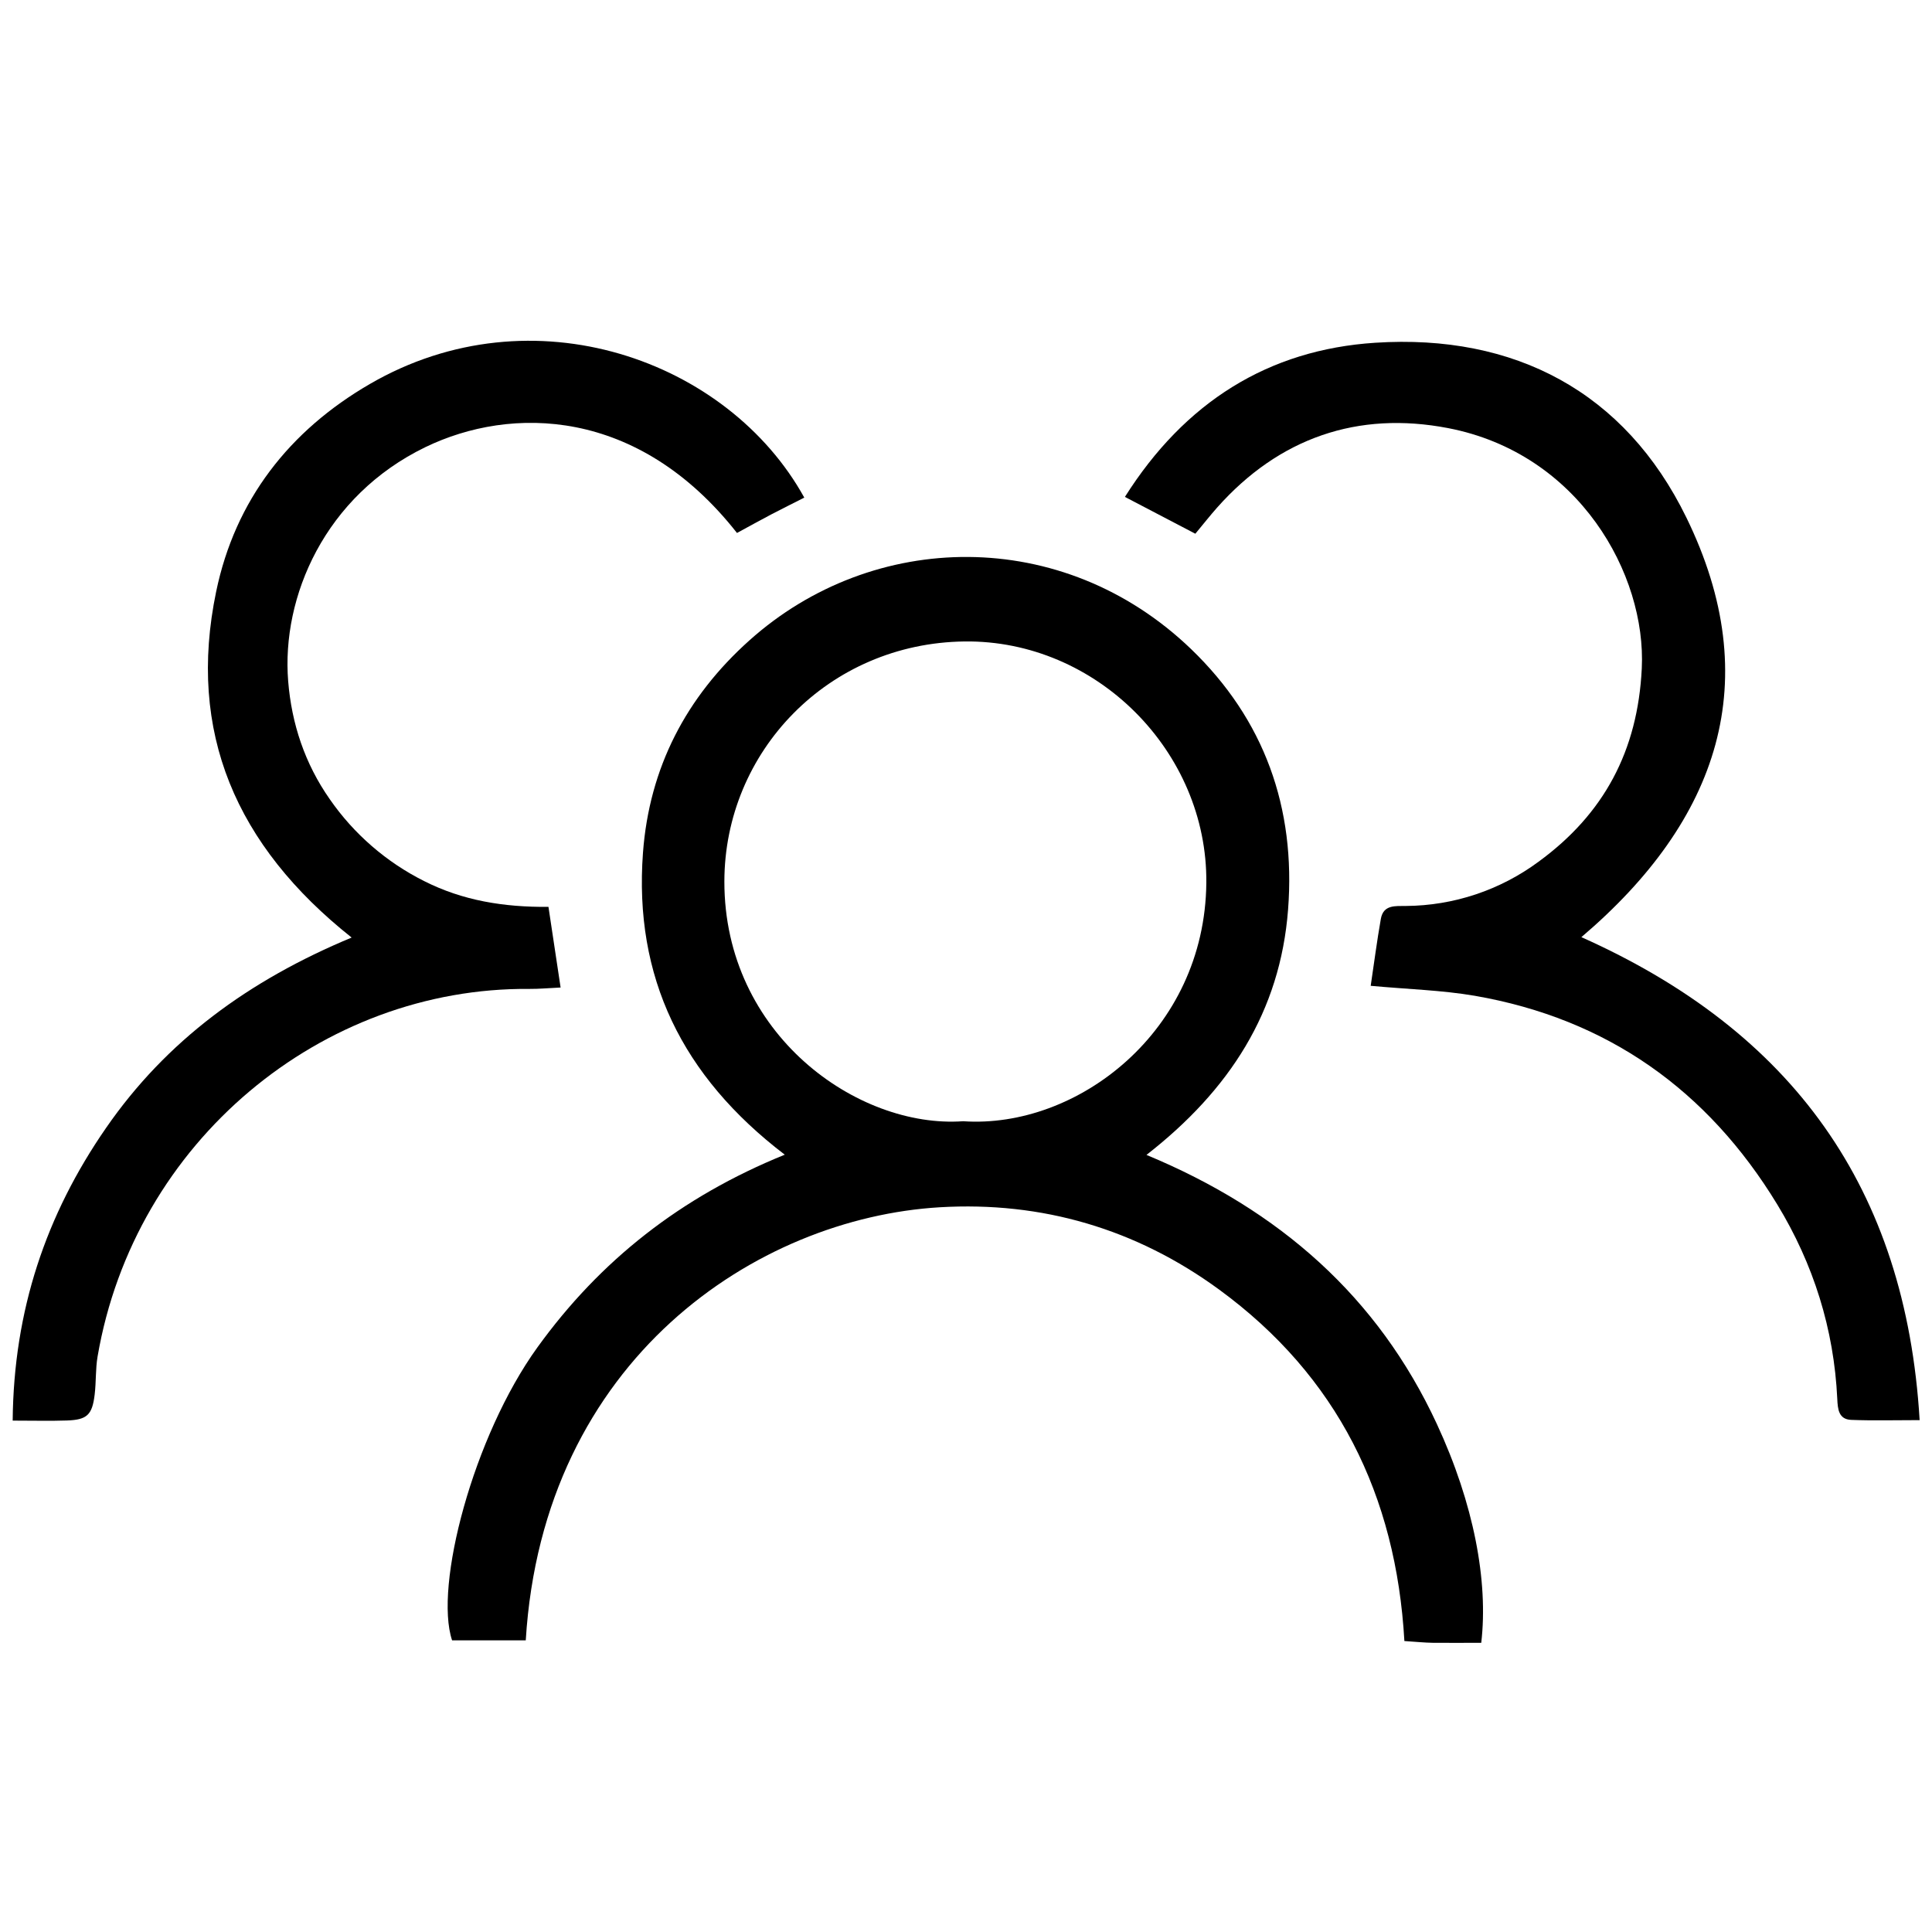
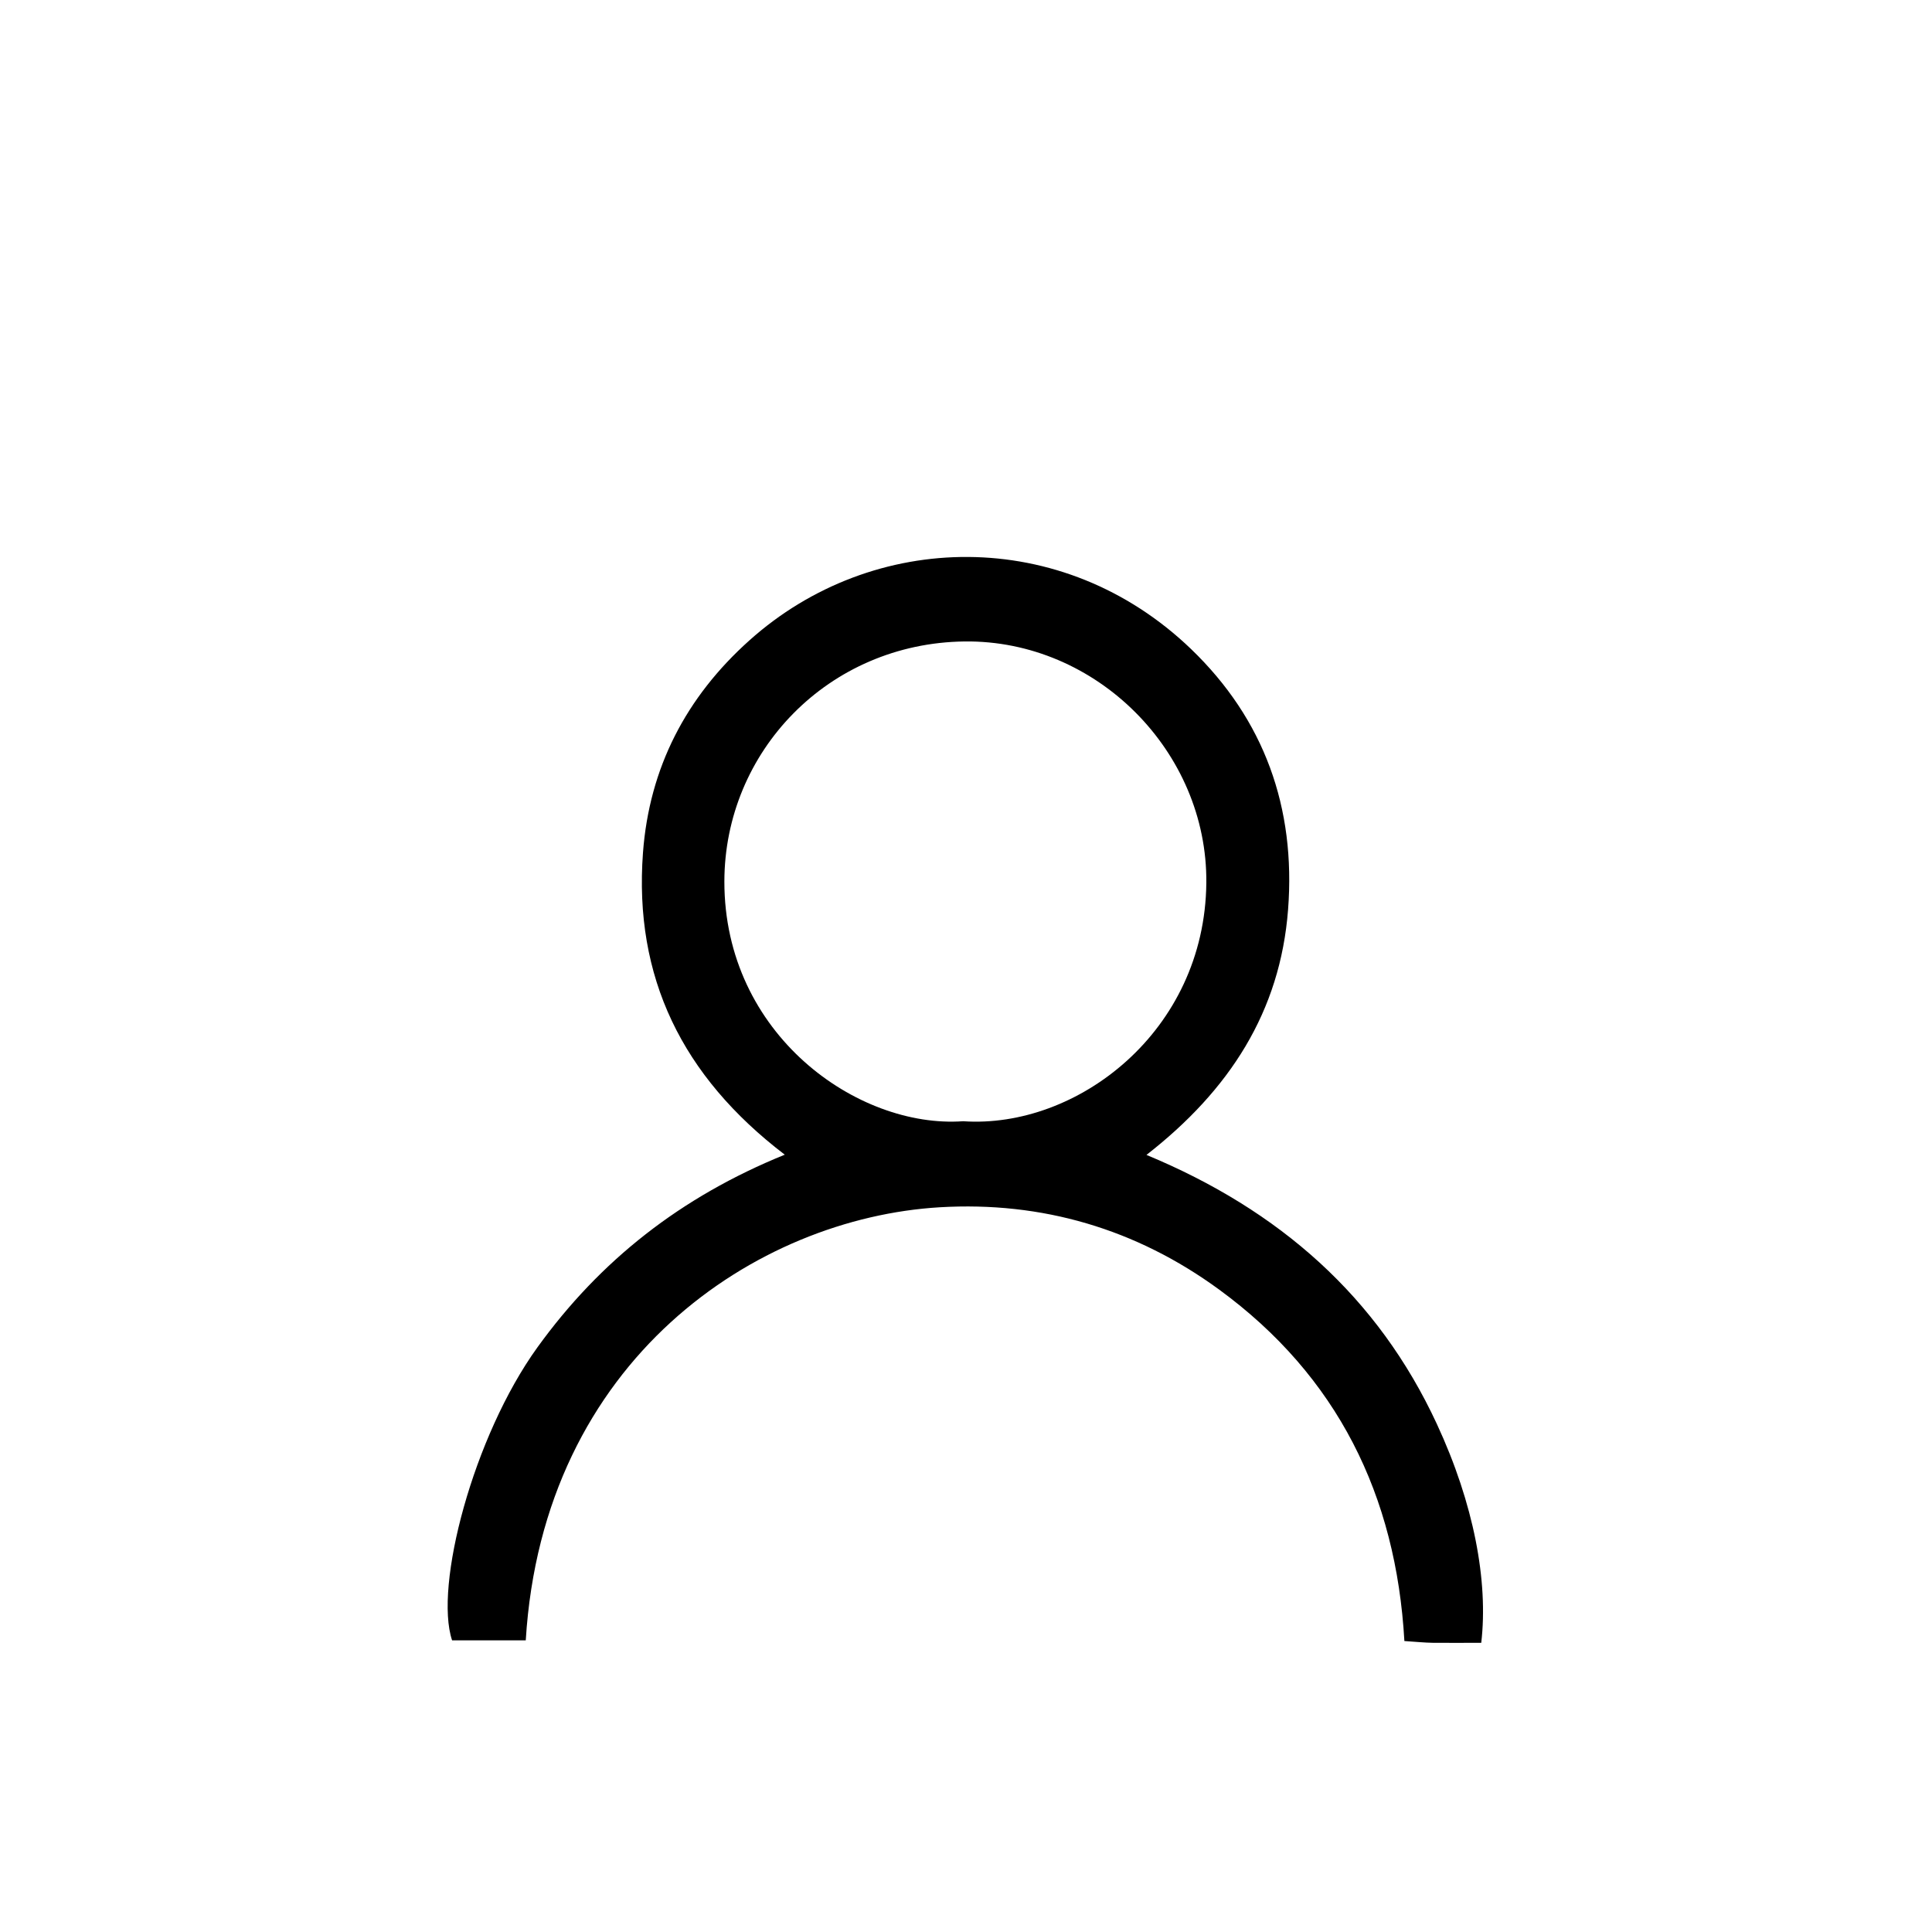
<svg xmlns="http://www.w3.org/2000/svg" version="1.0" preserveAspectRatio="xMidYMid meet" height="1080" viewBox="0 0 810 810" zoomAndPan="magnify" width="1080">
  <defs>
    <clipPath id="0a2c461f80">
-       <path clip-rule="nonzero" d="M 471 143 L 804.855 143 L 804.855 596 L 471 596 Z M 471 143" />
-     </clipPath>
+       </clipPath>
    <clipPath id="4c791d6fb3">
-       <path clip-rule="nonzero" d="M 5.359 142 L 338 142 L 338 596 L 5.359 596 Z M 5.359 142" />
-     </clipPath>
+       </clipPath>
  </defs>
  <path fill-rule="nonzero" fill-opacity="1" d="M 621.023 688.75 C 613.77 688.75 607.203 688.828 600.648 688.75 C 597.195 688.703 593.742 688.332 588.797 688.012 C 585.332 626.941 560.699 576.914 511.121 540.656 C 476.332 515.211 436.84 503.621 394.016 506.152 C 317.406 510.695 227.652 569.695 220.426 687.727 L 189.543 687.727 C 181.957 665.098 198.293 602.352 225.324 564.875 C 251.59 528.492 285.406 501.801 329.02 484.109 C 285.926 451.23 265.695 409.633 269.57 357.508 C 272.223 321.871 287.656 292.238 314.184 268.492 C 365.984 222.059 445.574 220.43 499.352 272.109 C 530.012 301.598 543.324 338.562 540.031 381.363 C 536.734 424.168 515.531 457.02 480.664 484.203 C 536.438 507.332 577.711 543.73 602.414 597.023 C 617.957 630.496 624.012 663.004 621.023 688.75 Z M 403.801 470.082 C 451.508 473.344 505.152 432.523 505.758 370.16 C 506.301 315.113 459.68 268.25 404.383 268.934 C 347.219 269.648 303.75 315.156 303.695 369.586 C 303.648 433.758 359.625 473.227 403.801 470.082 Z M 403.801 470.082" fill="#000000" />
  <g clip-path="url(#0a2c461f80)">
-     <path fill-rule="nonzero" fill-opacity="1" d="M 663 392.902 C 751.395 432.375 799.016 498.074 804.816 595.395 C 794.402 595.395 785.25 595.652 776.129 595.293 C 770.832 595.078 770.484 590.754 770.289 586.531 C 768.918 557.199 760.293 529.914 745.129 504.988 C 715.969 457.059 673.914 427.137 618.312 417.488 C 604.523 415.133 590.371 414.754 574.672 413.309 C 576.062 403.996 577.281 394.59 578.922 385.258 C 579.977 379.227 585.039 379.895 589.441 379.832 C 594.422 379.797 599.371 379.371 604.285 378.555 C 609.195 377.738 614.016 376.543 618.738 374.965 C 623.465 373.387 628.035 371.445 632.453 369.148 C 636.871 366.848 641.082 364.215 645.082 361.25 C 672.445 341.254 686.625 314.855 688.324 280.258 C 690.266 240.875 662.09 190.062 607.07 179.477 C 569.332 172.219 536.246 183.543 510.246 212.852 C 507.34 216.129 504.633 219.582 501.152 223.766 L 471.621 208.328 C 496.727 168.594 531.766 146.602 576.566 143.699 C 634.941 139.926 681.242 164.215 707.012 216.969 C 740.402 285.289 720.773 343.777 663 392.902 Z M 663 392.902" fill="#000000" />
-   </g>
+     </g>
  <g clip-path="url(#4c791d6fb3)">
-     <path fill-rule="nonzero" fill-opacity="1" d="M 308.984 223.449 C 267.527 170.688 214.254 170.09 178.332 187.473 C 136.176 207.918 117.949 250.258 120.82 285.625 C 122.258 303.367 127.777 320.109 138.25 335.059 C 143.309 342.359 149.195 348.922 155.906 354.742 C 162.617 360.562 169.945 365.457 177.891 369.43 C 193.984 377.559 211.18 380.375 229.945 380.211 C 231.691 391.855 233.297 402.504 235.035 414.023 C 229.797 414.266 225.914 414.637 222.031 414.605 C 134.973 413.816 56.367 478.48 40.91 568.73 C 40.023 573.934 40.328 579.328 39.699 584.59 C 38.676 593.238 36.5 595.27 28 595.551 C 21.035 595.789 14.062 595.598 5.316 595.598 C 5.734 549.336 19.297 509.258 44.434 472.93 C 69.719 436.324 104.27 411.035 147.426 393.074 C 98.863 354.543 78.406 306.883 90.621 248.055 C 98.578 209.688 121.246 180.617 155.051 161 C 223.305 121.391 305.352 150.918 337.203 208.629 C 332.617 210.988 327.988 213.227 323.438 215.625 C 318.883 218.023 314.176 220.629 308.984 223.449 Z M 308.984 223.449" fill="#000000" />
-   </g>
+     </g>
</svg>